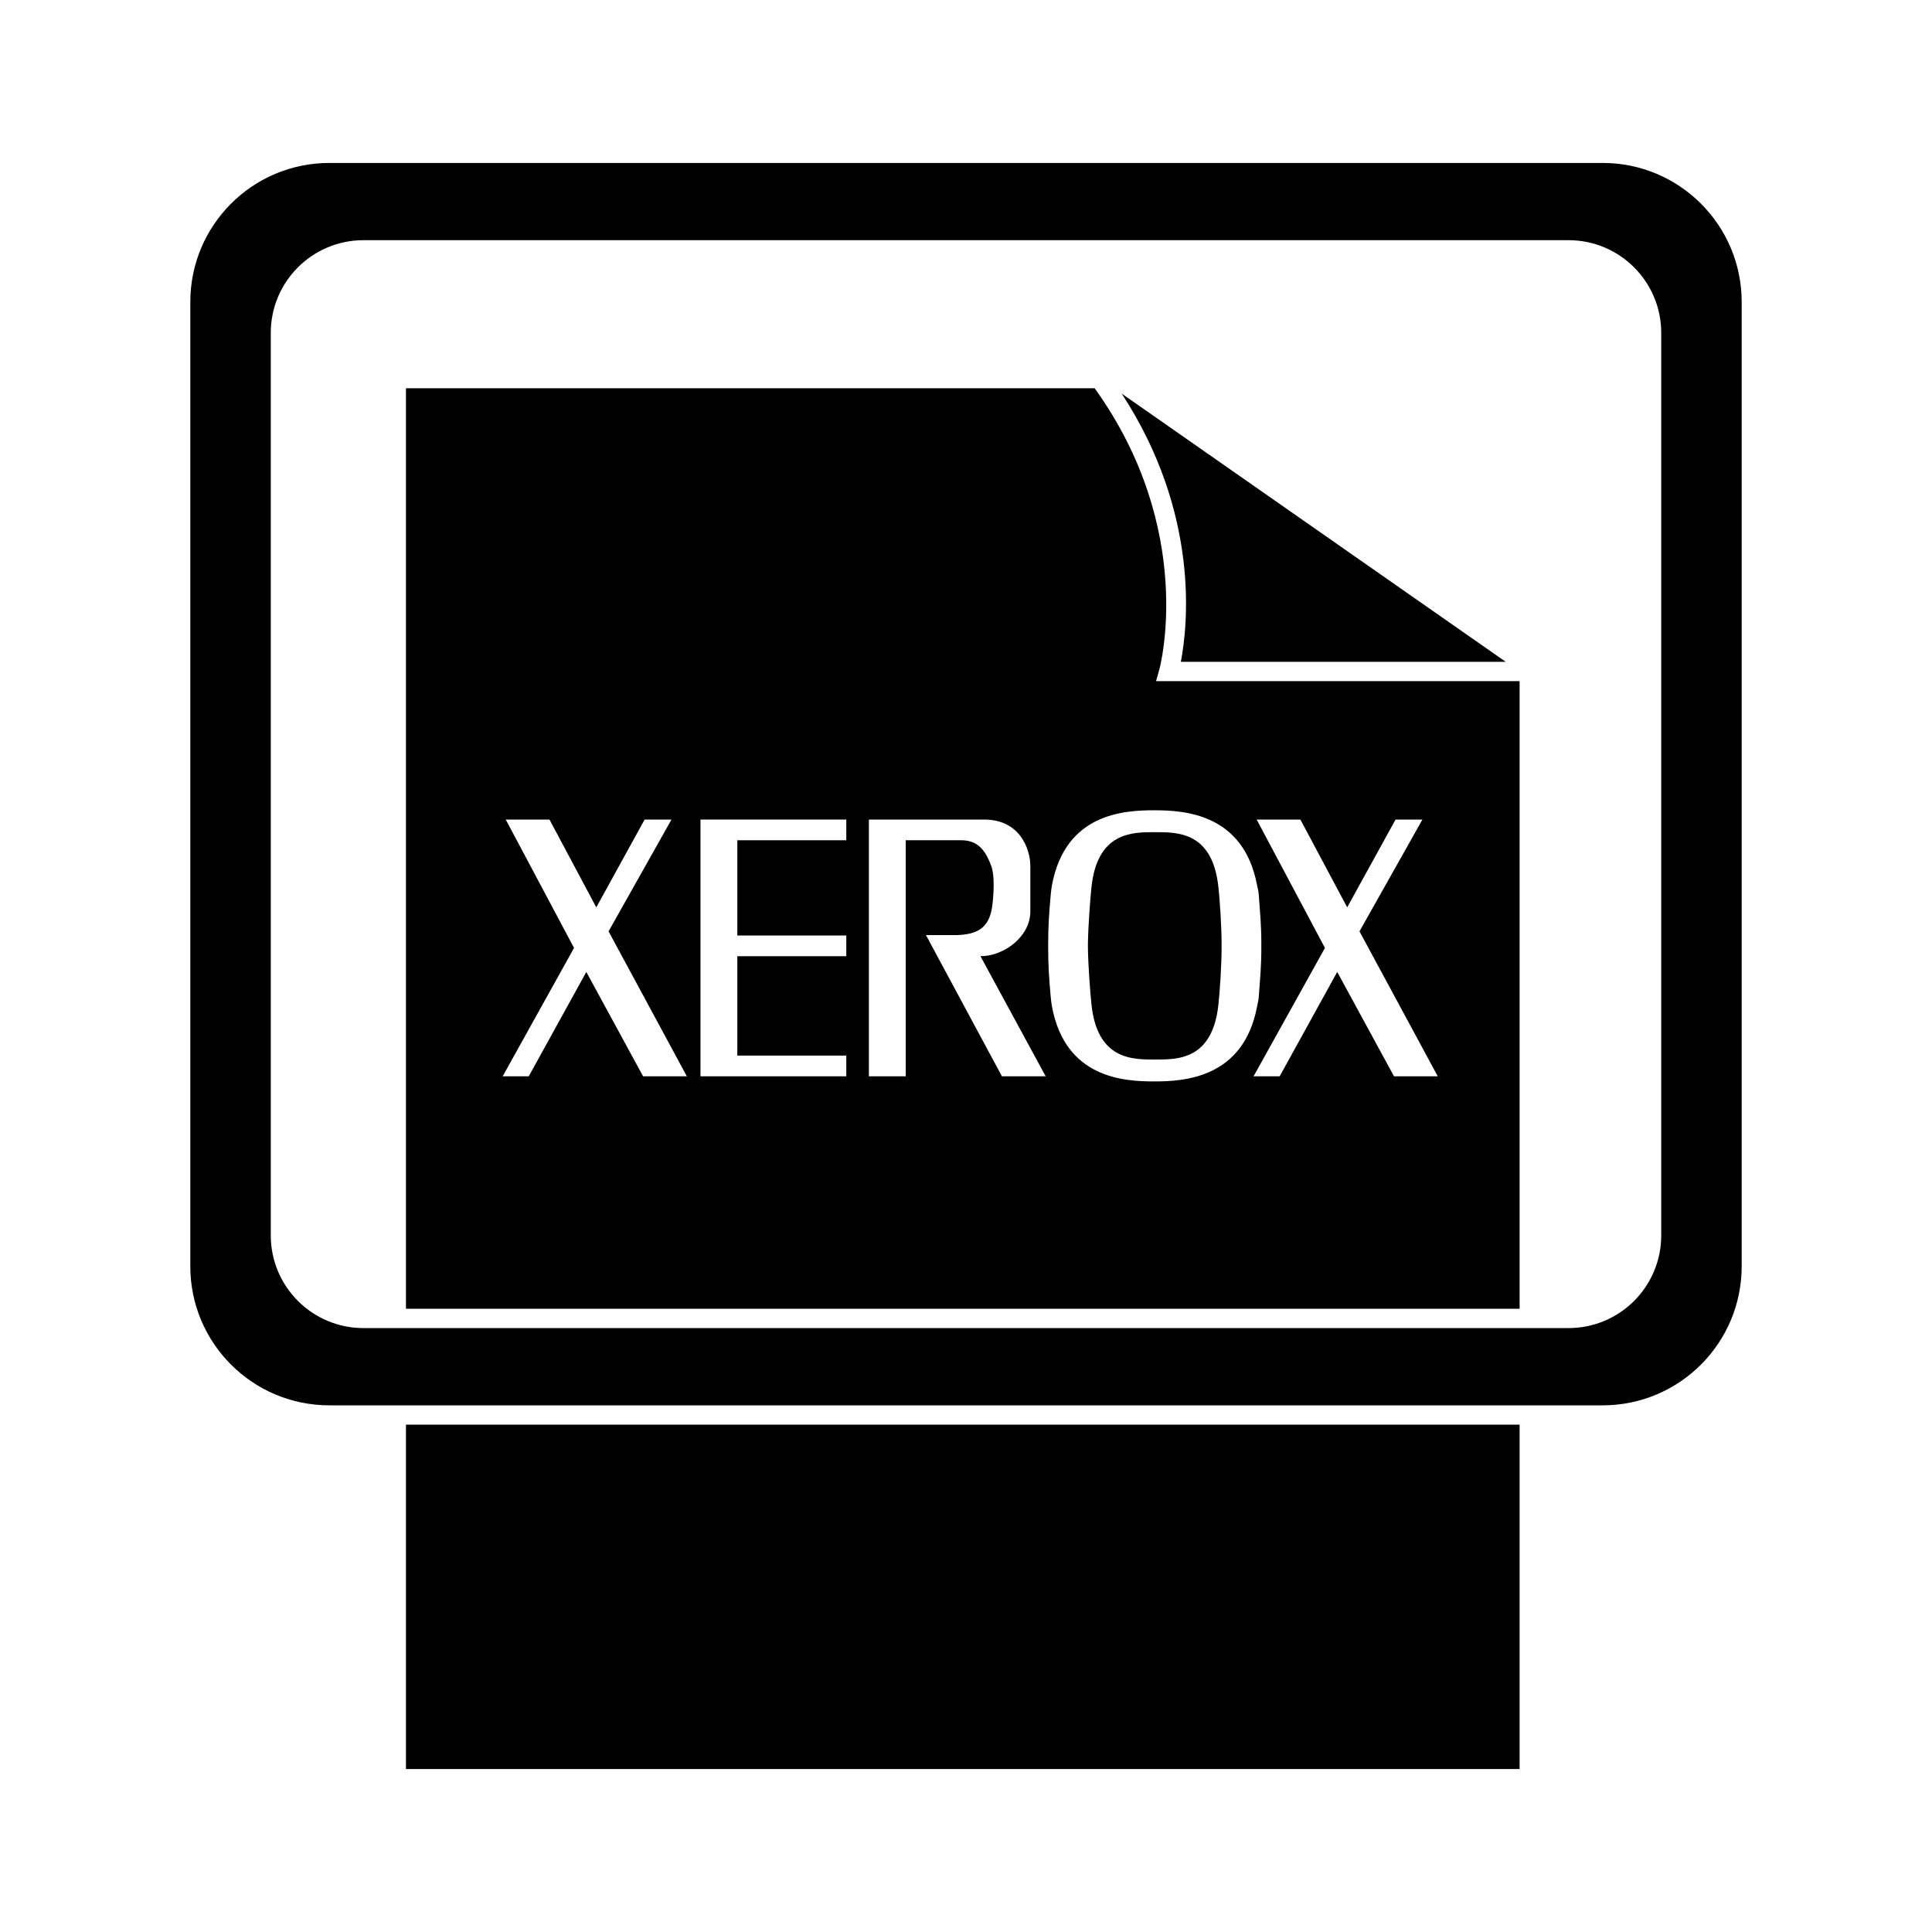
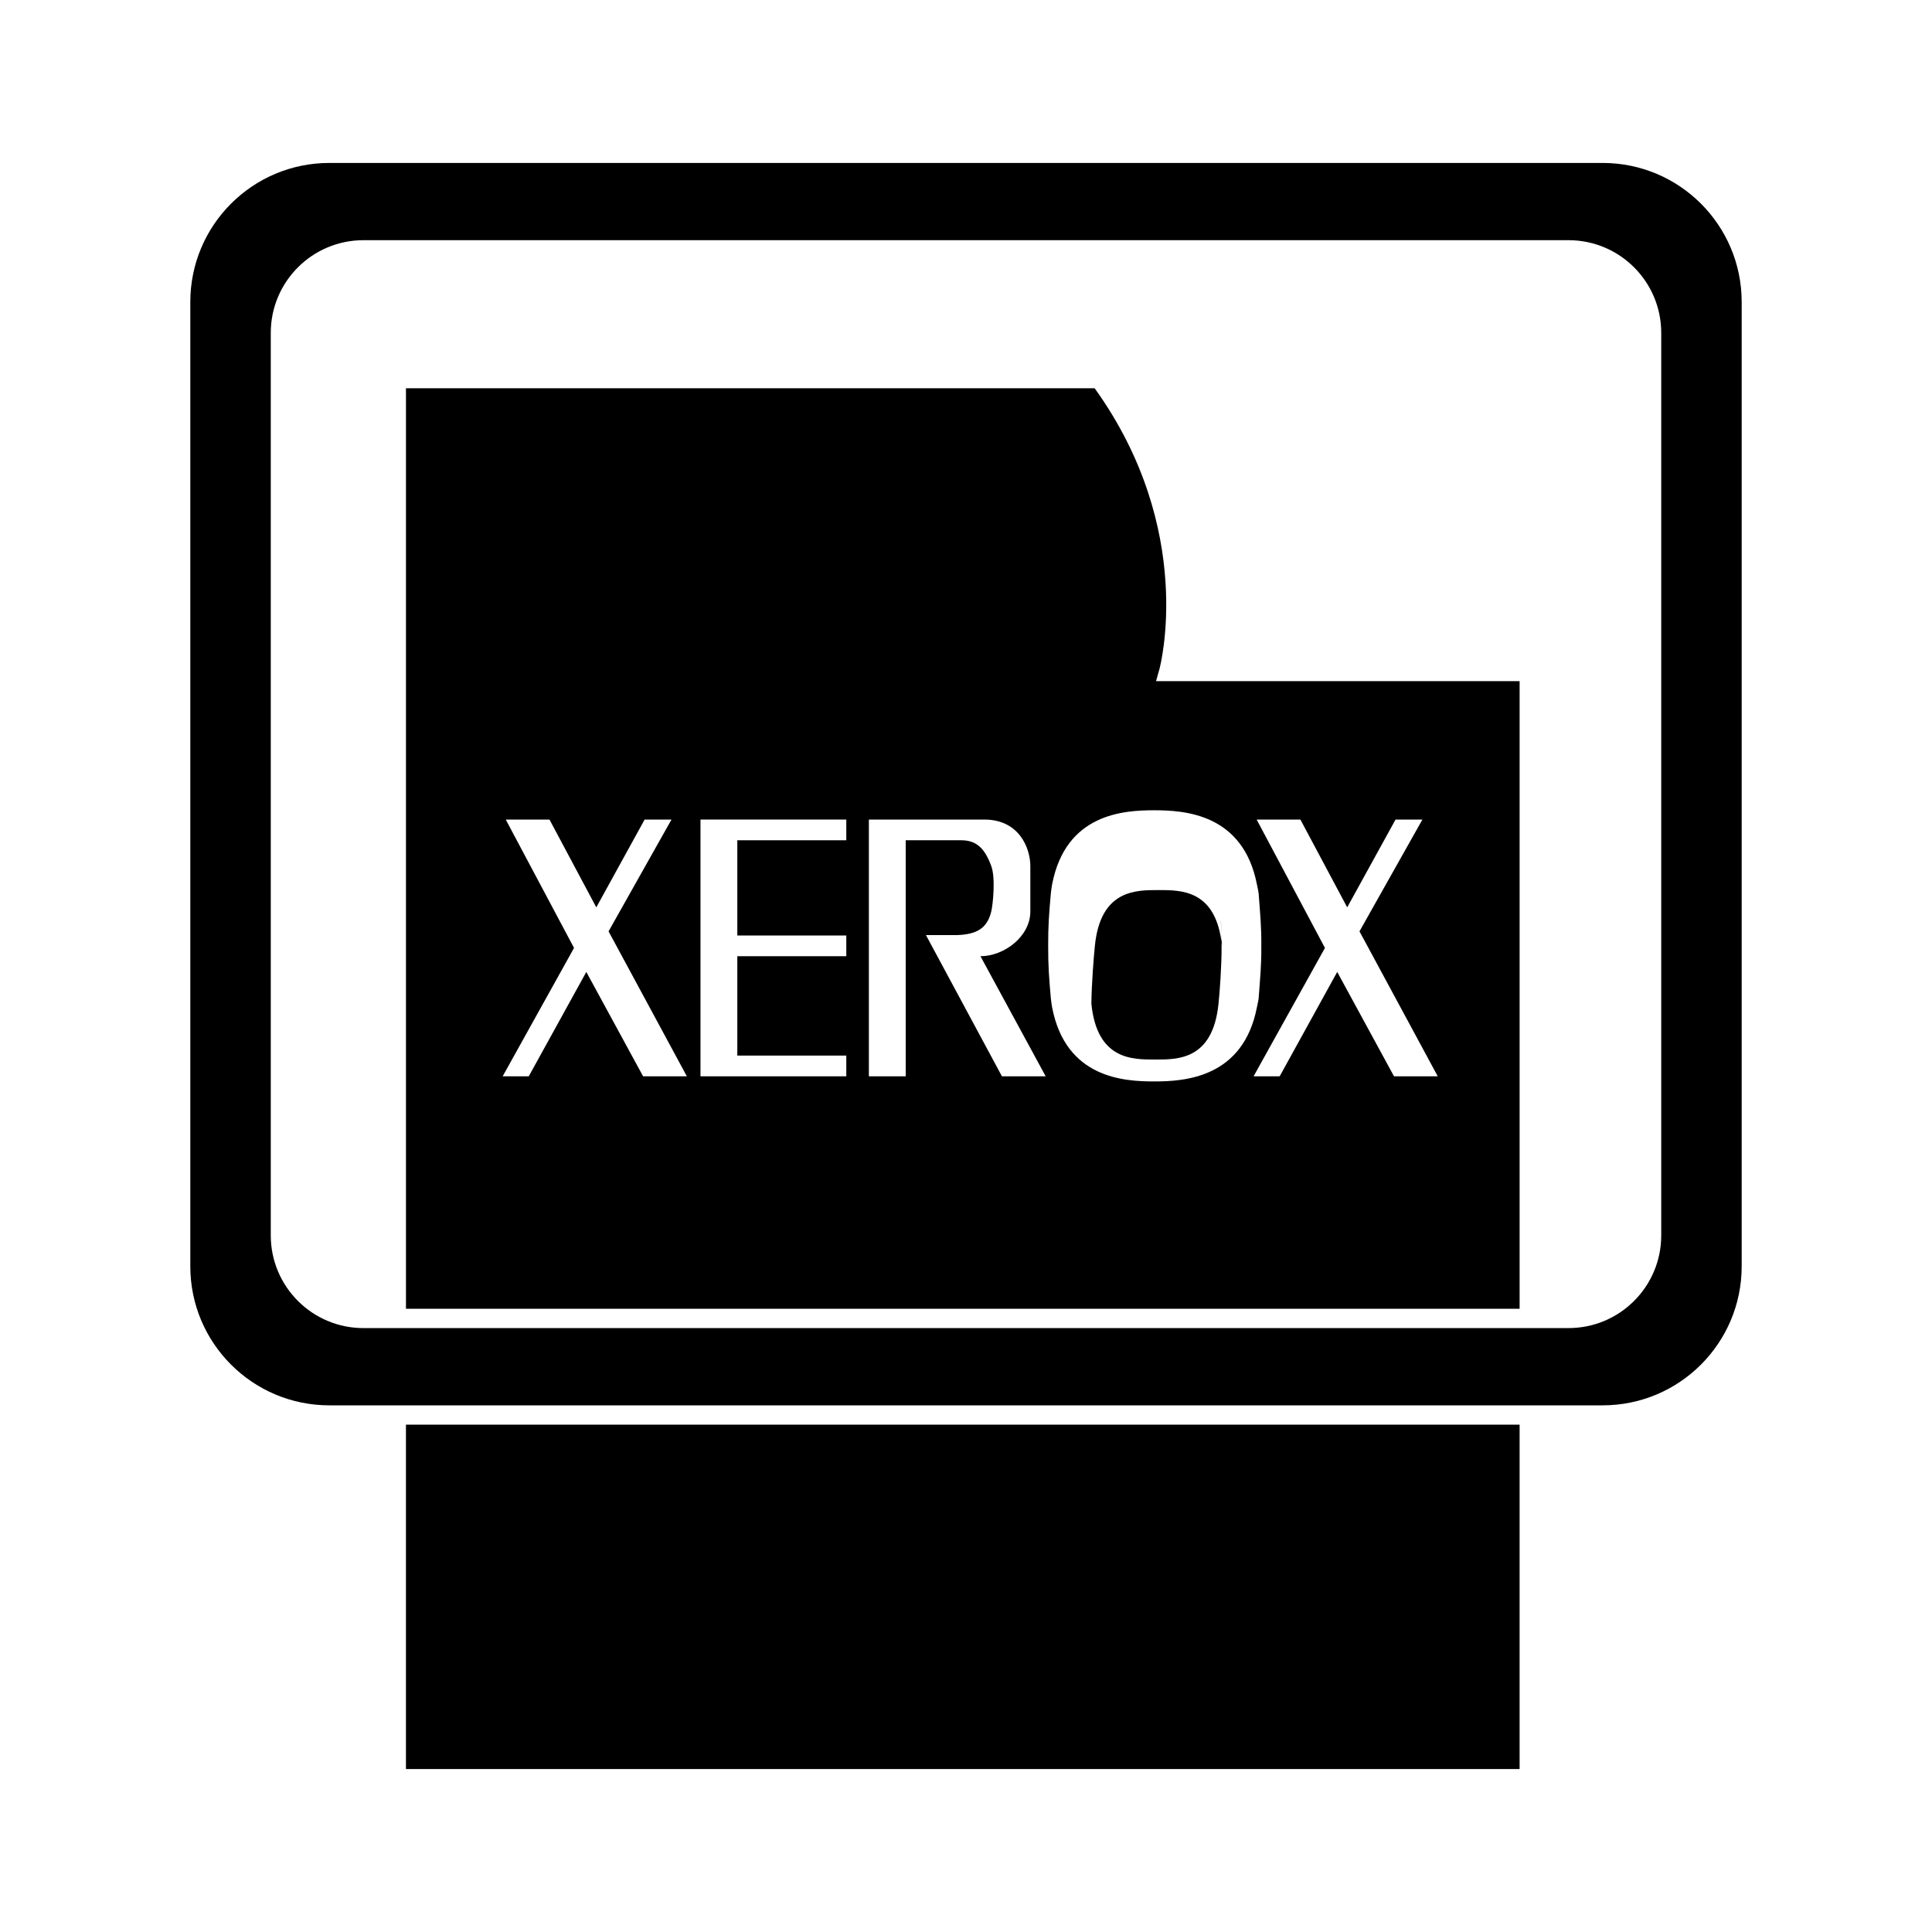
<svg xmlns="http://www.w3.org/2000/svg" version="1.0" id="Layer_1" x="0px" y="0px" width="192.756px" height="192.756px" viewBox="0 0 192.756 192.756" enable-background="new 0 0 192.756 192.756" xml:space="preserve">
  <g>
    <polygon fill-rule="evenodd" clip-rule="evenodd" fill="#FFFFFF" points="0,0 192.756,0 192.756,192.756 0,192.756 0,0  " />
    <path fill-rule="evenodd" clip-rule="evenodd" d="M159.897,140.211c7.661,0,13.871-6.211,13.871-13.873V30.13   c0-7.661-6.21-13.873-13.871-13.873H32.859c-7.662,0-13.872,6.211-13.872,13.873v96.208c0,7.662,6.21,13.873,13.872,13.873H159.897   L159.897,140.211z" />
    <path fill-rule="evenodd" clip-rule="evenodd" fill="#FFFFFF" d="M36.264,132.504c-5.108,0-9.249-4.141-9.249-9.248V33.212   c0-5.107,4.141-9.248,9.249-9.248h120.229c5.108,0,9.248,4.141,9.248,9.248v90.043c0,5.107-4.14,9.248-9.248,9.248H36.264   L36.264,132.504z" />
    <path fill-rule="evenodd" clip-rule="evenodd" d="M151.611,67.958l-36.272-0.001l0.343-1.223c0.039-0.14,3.704-13.849-6.469-27.998   h-68.71v91.842h111.109V67.958L151.611,67.958z" />
    <polygon fill-rule="evenodd" clip-rule="evenodd" points="40.502,142.139 40.502,176.498 151.611,176.498 151.611,142.139    40.502,142.139  " />
    <polygon fill-rule="evenodd" clip-rule="evenodd" fill="#FFFFFF" points="69.887,81.767 84.435,81.767 84.435,83.833    73.562,83.833 73.562,93.335 84.435,93.335 84.435,95.401 73.562,95.401 73.562,105.316 84.435,105.316 84.435,107.383    69.887,107.383 69.887,81.767  " />
    <polygon fill-rule="evenodd" clip-rule="evenodd" fill="#FFFFFF" points="57.271,94.575 50.151,107.383 52.754,107.383    58.497,96.971 64.162,107.383 68.526,107.383 60.717,92.922 66.995,81.767 64.315,81.767 59.492,90.526 54.821,81.767    50.458,81.767 57.271,94.575  " />
    <polygon fill-rule="evenodd" clip-rule="evenodd" fill="#FFFFFF" points="132.19,94.575 125.069,107.383 127.673,107.383    133.415,96.971 139.08,107.383 143.444,107.383 135.636,92.922 141.914,81.767 139.234,81.767 134.41,90.526 129.74,81.767    125.376,81.767 132.19,94.575  " />
    <path fill-rule="evenodd" clip-rule="evenodd" fill="#FFFFFF" d="M98.203,81.767H86.688v25.616h3.675v-23.55h5.542   c1.582,0,2.372,0.89,2.995,2.574c0.448,1.212,0.155,3.896-0.002,4.536c-0.403,1.649-1.411,2.292-3.452,2.351h-3.063l7.58,14.089   h4.364L97.82,95.401c2.373,0,4.977-1.979,4.977-4.458v-4.536C102.797,84.671,101.725,81.767,98.203,81.767L98.203,81.767z" />
    <path fill-rule="evenodd" clip-rule="evenodd" fill="#FFFFFF" d="M125.841,94.368c0.019,1.959-0.126,3.306-0.265,5.224   c-0.028,0.271-0.122,0.615-0.167,0.875c-1.364,7.064-7.198,7.428-10.245,7.428c-3.048,0-8.829-0.324-10.194-7.389   c-0.051-0.285-0.099-0.615-0.128-0.914c-0.179-2.002-0.272-3.265-0.266-5.224c-0.007-1.959,0.087-3.223,0.266-5.224   c0.029-0.299,0.077-0.629,0.128-0.914c1.365-7.065,7.146-7.389,10.194-7.389c3.047,0,8.881,0.362,10.245,7.427   c0.045,0.26,0.139,0.604,0.167,0.876C125.715,91.062,125.859,92.409,125.841,94.368L125.841,94.368z" />
-     <path fill-rule="evenodd" clip-rule="evenodd" d="M121.877,94.368c0.015,1.906-0.187,4.669-0.307,5.773   c-0.562,5.621-4.077,5.57-6.322,5.57s-5.799,0.053-6.36-5.566c-0.114-1.107-0.333-3.876-0.348-5.777   c0.015-1.9,0.233-4.669,0.348-5.777c0.562-5.62,4.115-5.565,6.36-5.565s5.761-0.05,6.322,5.569   C121.69,89.698,121.892,92.462,121.877,94.368L121.877,94.368z" />
-     <path fill-rule="evenodd" clip-rule="evenodd" d="M150.231,66.032l-38.319-26.763c7.815,11.971,6.6,23.119,5.901,26.763H150.231   L150.231,66.032z" />
+     <path fill-rule="evenodd" clip-rule="evenodd" d="M121.877,94.368c0.015,1.906-0.187,4.669-0.307,5.773   c-0.562,5.621-4.077,5.57-6.322,5.57s-5.799,0.053-6.36-5.566c0.015-1.9,0.233-4.669,0.348-5.777c0.562-5.62,4.115-5.565,6.36-5.565s5.761-0.05,6.322,5.569   C121.69,89.698,121.892,92.462,121.877,94.368L121.877,94.368z" />
  </g>
</svg>